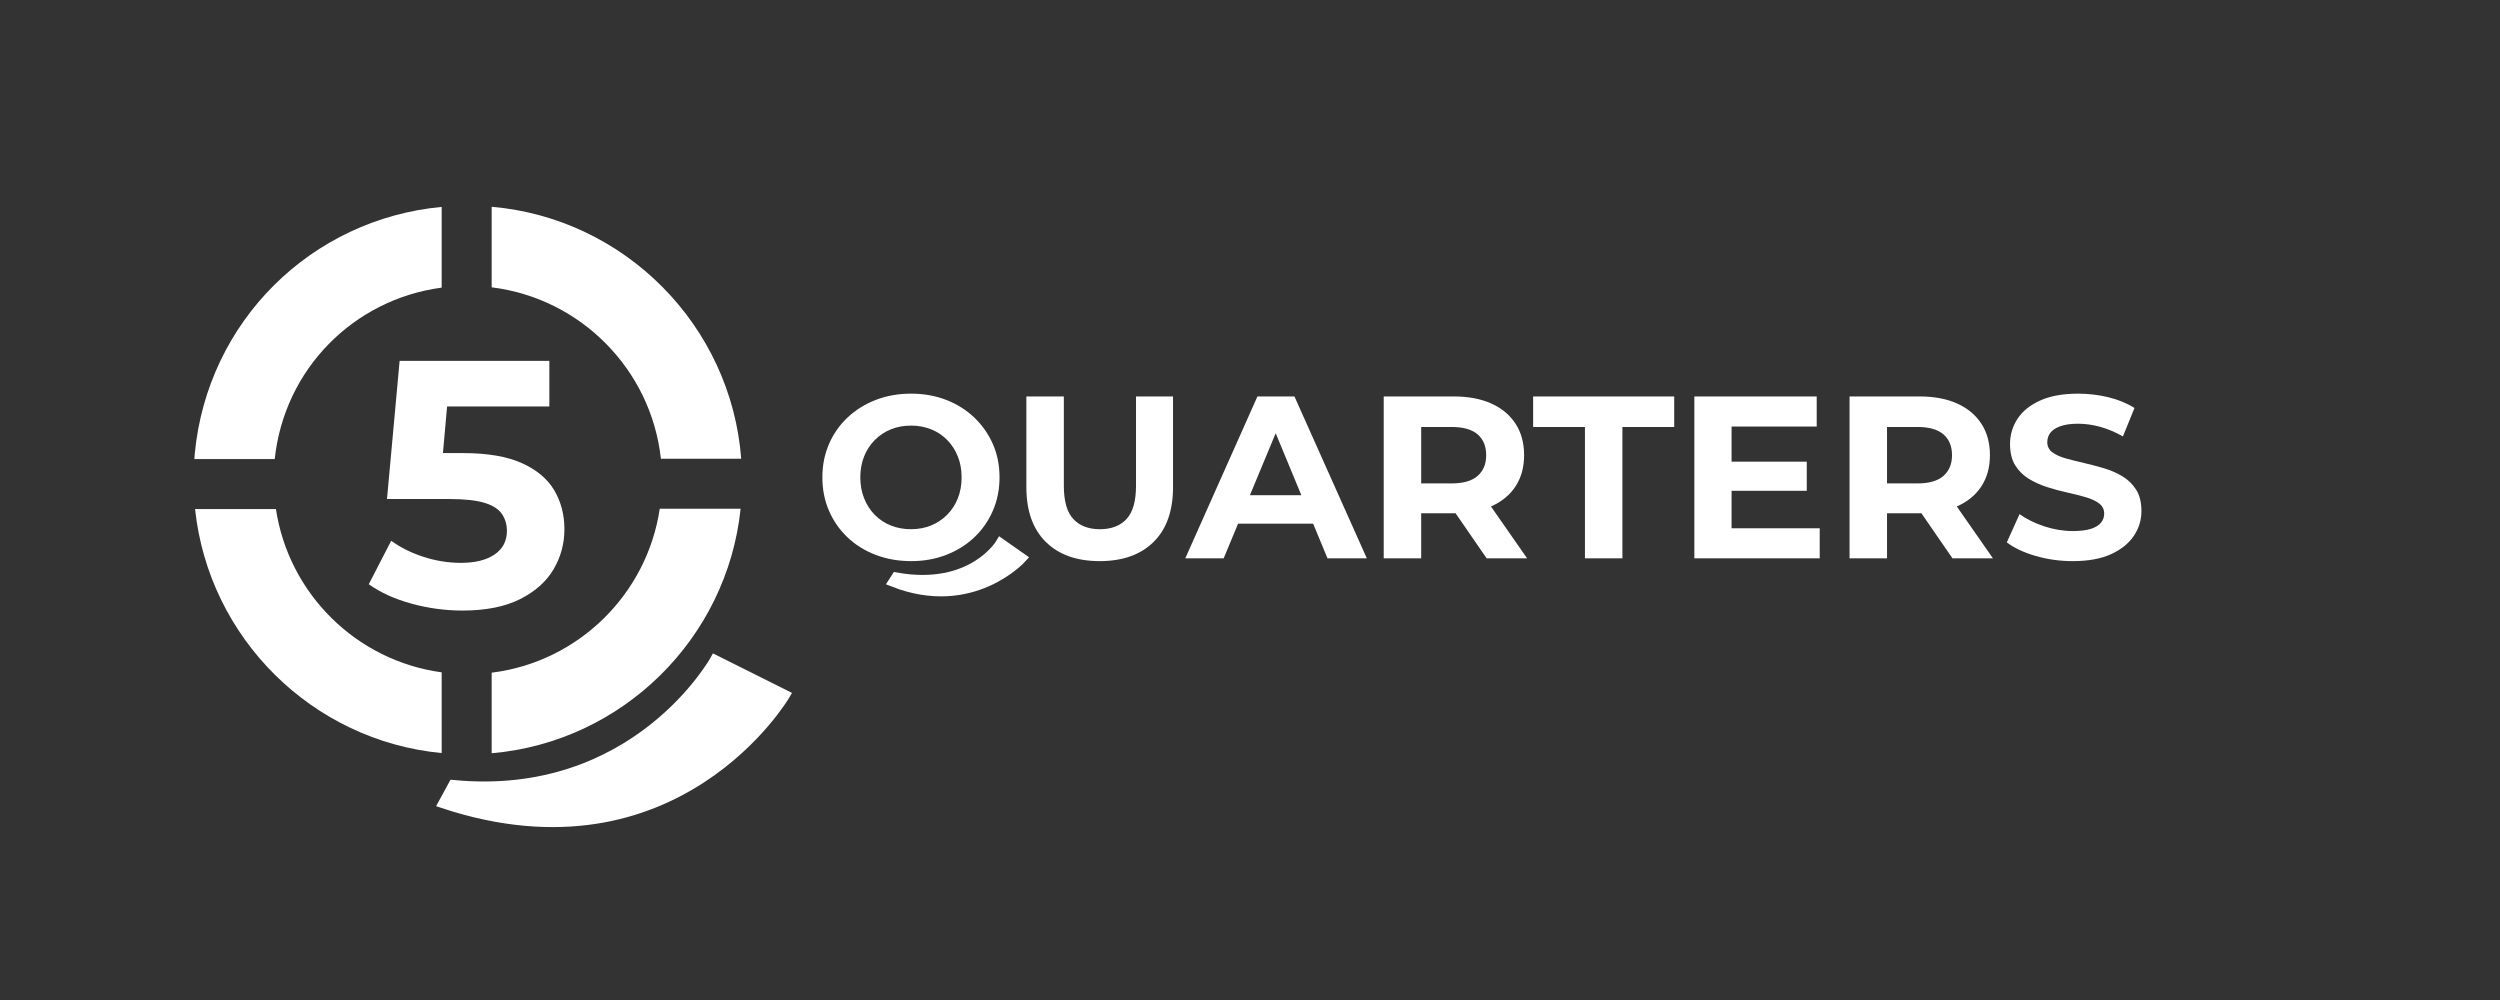
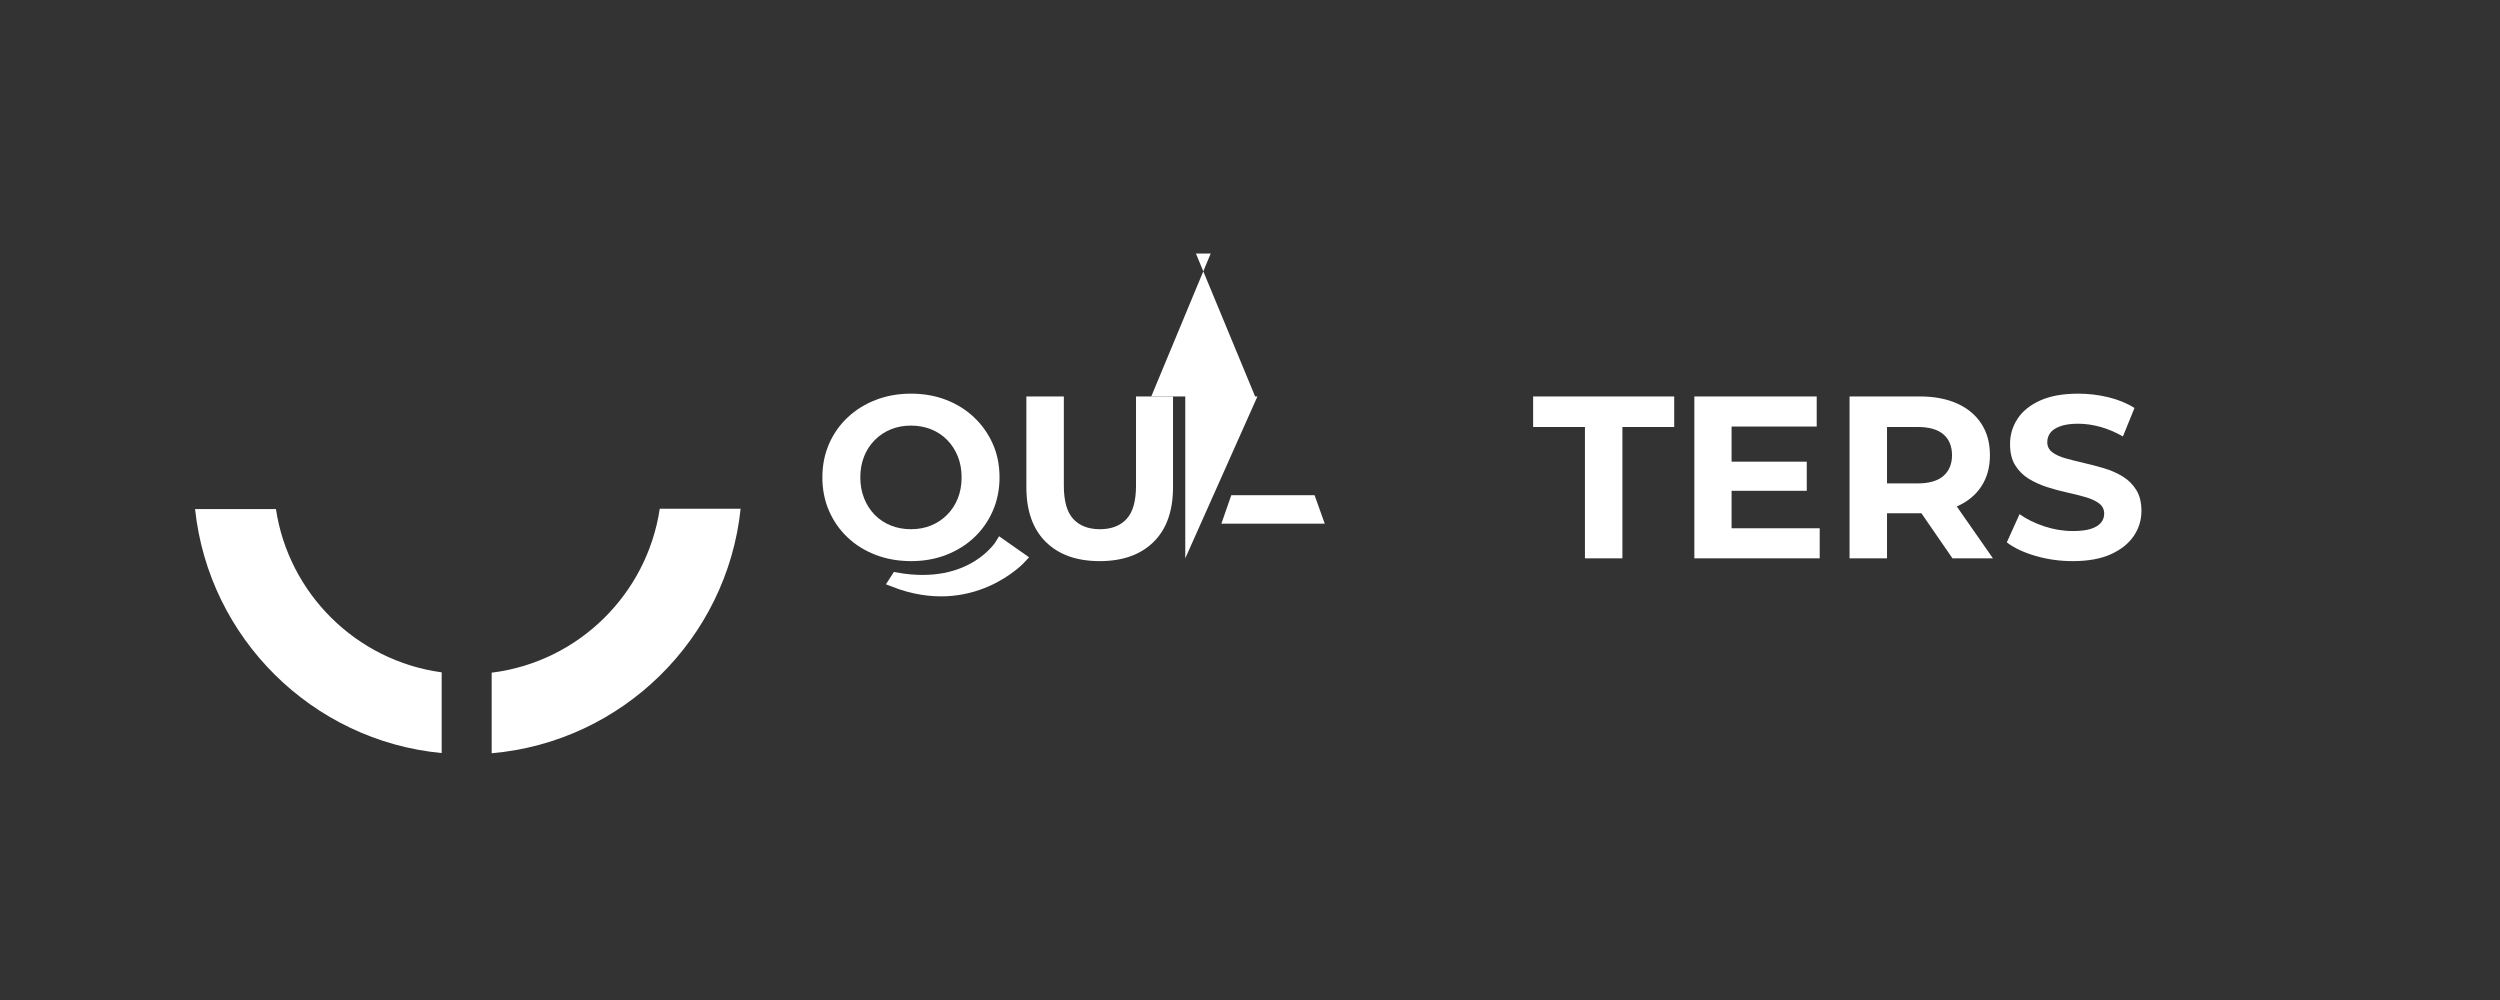
<svg xmlns="http://www.w3.org/2000/svg" id="Layer_1" x="0px" y="0px" width="250px" height="100px" viewBox="0 0 250 100" xml:space="preserve">
  <rect x="0" y="0" width="250" height="100" fill="#333333" stroke="none" />
  <g>
    <path fill="#FFFFFF" d="M91.119,56.112c-1.28,0-2.463-0.208-3.55-0.624c-1.087-0.417-2.028-1.002-2.822-1.758  c-0.794-0.756-1.411-1.643-1.851-2.66s-0.659-2.128-0.659-3.331c0-1.203,0.22-2.313,0.659-3.331c0.439-1.018,1.06-1.904,1.862-2.66  c0.801-0.755,1.742-1.341,2.822-1.758c1.079-0.417,2.251-0.625,3.516-0.625c1.28,0,2.455,0.208,3.527,0.625  c1.071,0.417,2.004,1.002,2.798,1.758c0.794,0.756,1.415,1.639,1.862,2.648c0.447,1.01,0.67,2.124,0.67,3.342  c0,1.203-0.224,2.317-0.67,3.342c-0.448,1.025-1.068,1.912-1.862,2.66c-0.794,0.748-1.727,1.329-2.798,1.746  C93.551,55.904,92.383,56.112,91.119,56.112z M91.096,52.921c0.725,0,1.391-0.123,2-0.37s1.145-0.602,1.608-1.064  c0.462-0.462,0.821-1.01,1.075-1.642c0.254-0.632,0.382-1.333,0.382-2.104s-0.127-1.473-0.382-2.105  c-0.254-0.632-0.609-1.18-1.064-1.642c-0.455-0.463-0.991-0.817-1.607-1.064s-1.288-0.37-2.012-0.37  c-0.725,0-1.392,0.124-2.001,0.37c-0.609,0.247-1.145,0.601-1.607,1.064c-0.462,0.462-0.821,1.01-1.075,1.642  c-0.254,0.632-0.382,1.334-0.382,2.105c0,0.755,0.127,1.454,0.382,2.093s0.609,1.191,1.064,1.653  c0.455,0.463,0.99,0.817,1.607,1.064C89.7,52.798,90.371,52.921,91.096,52.921z" />
    <path fill="#FFFFFF" d="M109.97,56.112c-2.298,0-4.094-0.64-5.39-1.92c-1.295-1.279-1.943-3.106-1.943-5.481v-9.067h3.747v8.928  c0,1.542,0.316,2.652,0.948,3.331s1.519,1.018,2.66,1.018s2.027-0.339,2.66-1.018s0.949-1.789,0.949-3.331v-8.928h3.701v9.067  c0,2.375-0.647,4.202-1.943,5.481C114.063,55.473,112.267,56.112,109.97,56.112z" />
-     <path fill="#FFFFFF" d="M118.527,55.835l7.216-16.191h3.701l7.239,16.191h-3.932l-5.921-14.294h1.479l-5.943,14.294H118.527z   M122.136,52.365l0.994-2.845h8.327l1.018,2.845H122.136z" />
-     <path fill="#FFFFFF" d="M138.372,55.835V39.644h7.008c1.449,0,2.698,0.235,3.747,0.706c1.049,0.471,1.858,1.145,2.429,2.024  s0.855,1.928,0.855,3.146c0,1.203-0.285,2.24-0.855,3.111c-0.57,0.872-1.38,1.538-2.429,2.001s-2.298,0.693-3.747,0.693h-4.927  l1.666-1.642v6.152H138.372z M142.119,50.099l-1.666-1.758h4.719c1.156,0,2.02-0.25,2.591-0.751c0.57-0.501,0.855-1.191,0.855-2.07  c0-0.894-0.285-1.588-0.855-2.082c-0.571-0.493-1.435-0.74-2.591-0.74h-4.719l1.666-1.781V50.099z M148.665,55.835l-4.048-5.875  h4.001l4.094,5.875H148.665z" />
+     <path fill="#FFFFFF" d="M118.527,55.835l7.216-16.191h3.701h-3.932l-5.921-14.294h1.479l-5.943,14.294H118.527z   M122.136,52.365l0.994-2.845h8.327l1.018,2.845H122.136z" />
    <path fill="#FFFFFF" d="M158.494,55.835V42.697h-5.181v-3.053h14.108v3.053h-5.181v13.138H158.494z" />
    <path fill="#FFFFFF" d="M173.158,52.828h8.813v3.007h-12.536V39.644h12.235v3.007h-8.512V52.828z M172.881,46.167h7.795v2.914  h-7.795V46.167z" />
    <path fill="#FFFFFF" d="M184.955,55.835V39.644h7.008c1.449,0,2.698,0.235,3.747,0.706c1.049,0.471,1.858,1.145,2.429,2.024  s0.855,1.928,0.855,3.146c0,1.203-0.285,2.24-0.855,3.111c-0.57,0.872-1.38,1.538-2.429,2.001s-2.298,0.693-3.747,0.693h-4.927  l1.666-1.642v6.152H184.955z M188.702,50.099l-1.666-1.758h4.719c1.156,0,2.02-0.25,2.591-0.751c0.57-0.501,0.855-1.191,0.855-2.07  c0-0.894-0.285-1.588-0.855-2.082c-0.571-0.493-1.435-0.74-2.591-0.74h-4.719l1.666-1.781V50.099z M195.248,55.835L191.2,49.96  h4.001l4.094,5.875H195.248z" />
    <path fill="#FFFFFF" d="M207.274,56.112c-1.295,0-2.536-0.173-3.724-0.521c-1.188-0.347-2.144-0.798-2.868-1.353l1.272-2.822  c0.693,0.494,1.515,0.898,2.463,1.215c0.948,0.315,1.908,0.474,2.88,0.474c0.74,0,1.338-0.073,1.793-0.22  c0.454-0.146,0.79-0.351,1.006-0.612c0.216-0.263,0.323-0.563,0.323-0.902c0-0.432-0.169-0.775-0.509-1.029  c-0.339-0.254-0.786-0.463-1.341-0.625c-0.556-0.162-1.168-0.316-1.839-0.463c-0.671-0.146-1.342-0.327-2.013-0.543  c-0.671-0.216-1.283-0.493-1.839-0.833c-0.555-0.339-1.006-0.787-1.353-1.342c-0.348-0.555-0.521-1.264-0.521-2.128  c0-0.925,0.25-1.769,0.752-2.532c0.5-0.764,1.256-1.373,2.267-1.828c1.01-0.455,2.278-0.682,3.805-0.682  c1.018,0,2.02,0.12,3.007,0.358c0.986,0.239,1.857,0.598,2.613,1.076l-1.156,2.845c-0.756-0.431-1.512-0.751-2.267-0.96  c-0.756-0.208-1.496-0.312-2.221-0.312s-1.318,0.085-1.781,0.254c-0.462,0.17-0.794,0.39-0.994,0.659  c-0.2,0.27-0.301,0.582-0.301,0.937c0,0.416,0.17,0.751,0.509,1.006s0.786,0.459,1.342,0.613c0.555,0.154,1.168,0.309,1.839,0.463  s1.341,0.332,2.012,0.532c0.671,0.201,1.284,0.471,1.839,0.81c0.556,0.339,1.007,0.787,1.354,1.342s0.521,1.257,0.521,2.105  c0,0.909-0.255,1.742-0.764,2.498c-0.509,0.755-1.269,1.364-2.278,1.827C210.093,55.881,208.816,56.112,207.274,56.112z" />
  </g>
  <g>
-     <path fill="#FFFFFF" d="M46.238,61.055c-1.707,0-3.396-0.229-5.067-0.684c-1.671-0.456-3.103-1.104-4.295-1.946l2.244-4.348  c0.935,0.678,2.016,1.216,3.244,1.612c1.227,0.398,2.472,0.597,3.734,0.597c1.425,0,2.547-0.281,3.366-0.842  c0.818-0.562,1.228-1.344,1.228-2.35c0-0.631-0.164-1.192-0.491-1.683c-0.328-0.491-0.906-0.865-1.736-1.122  c-0.83-0.257-1.993-0.386-3.489-0.386h-6.277l1.263-13.815h14.972v4.558H41.995l2.945-2.595l-0.877,9.853l-2.945-2.595h5.189  c2.431,0,4.389,0.333,5.874,1c1.484,0.666,2.565,1.572,3.243,2.717c0.678,1.146,1.017,2.443,1.017,3.893s-0.363,2.787-1.087,4.015  c-0.725,1.228-1.841,2.221-3.349,2.98S48.575,61.055,46.238,61.055z" />
-   </g>
-   <path fill="#FFFFFF" stroke="#FFFFFF" stroke-miterlimit="10" d="M71.5,66l7,3.5c0,0-10.875,18.543-34.167,10.834l1-1.834 C63.625,80.251,71.5,66,71.5,66z" />
+     </g>
  <path fill="#FFFFFF" stroke="#FFFFFF" stroke-miterlimit="10" d="M100.063,54.344l2.094,1.469c0,0-4.938,5.469-12.813,2.375 l0.281-0.438C97.25,59.109,100.063,54.344,100.063,54.344z" />
  <g>
-     <path fill="#FFFFFF" d="M44.167,20.691c-13.021,1.214-23.428,11.418-24.691,24.681c-0.017,0.177-0.024,0.356-0.038,0.534h8.034  c0.962-9.018,7.908-15.975,16.695-17.144V20.691z" />
-     <path fill="#FFFFFF" d="M49.167,20.678v8.055c8.894,1.097,15.946,8.212,16.923,17.142h8.032  C73.093,32.528,62.478,21.831,49.167,20.678z" />
-   </g>
+     </g>
  <g>
    <path fill="#FFFFFF" d="M65.975,50.875c-1.281,8.574-8.169,15.325-16.808,16.392v8.057c13.062-1.131,23.534-11.452,24.894-24.448  H65.975z" />
    <path fill="#FFFFFF" d="M44.167,67.234c-8.52-1.155-15.292-7.845-16.574-16.328h-8.086c1.366,12.905,11.716,23.171,24.66,24.4  V67.234z" />
  </g>
  <g />
  <g />
  <g />
  <g />
  <g />
  <g />
</svg>